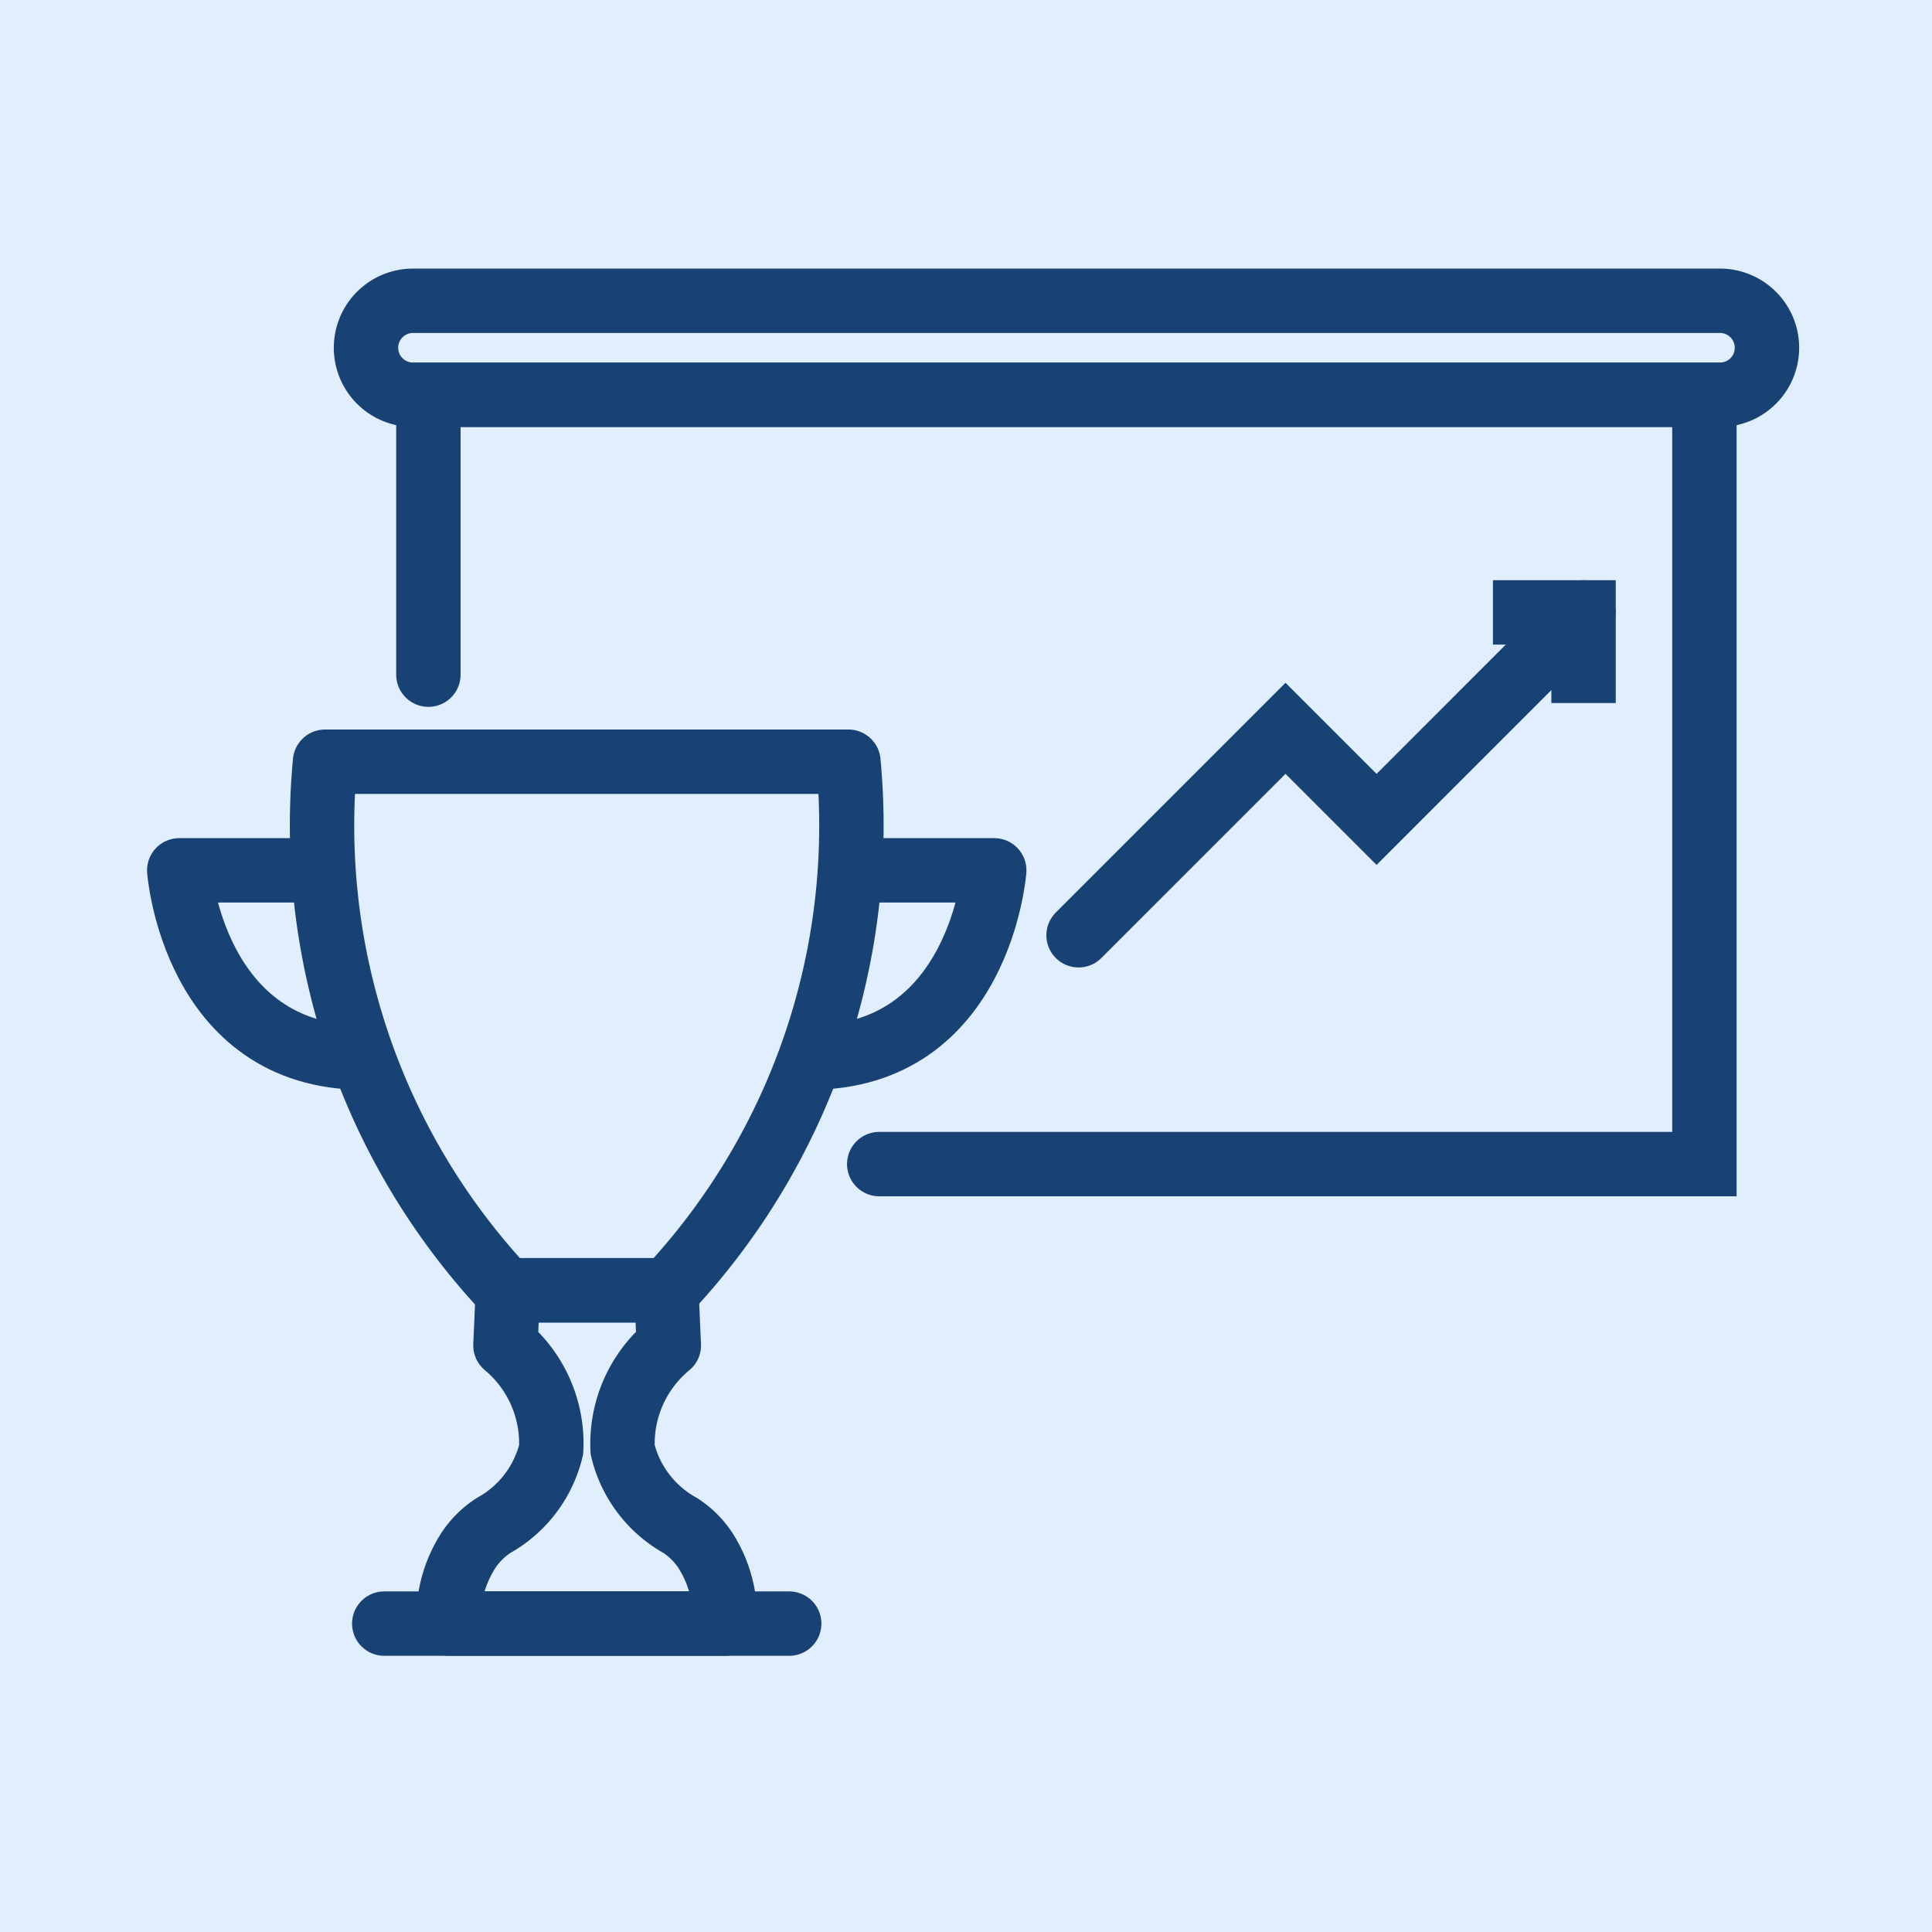
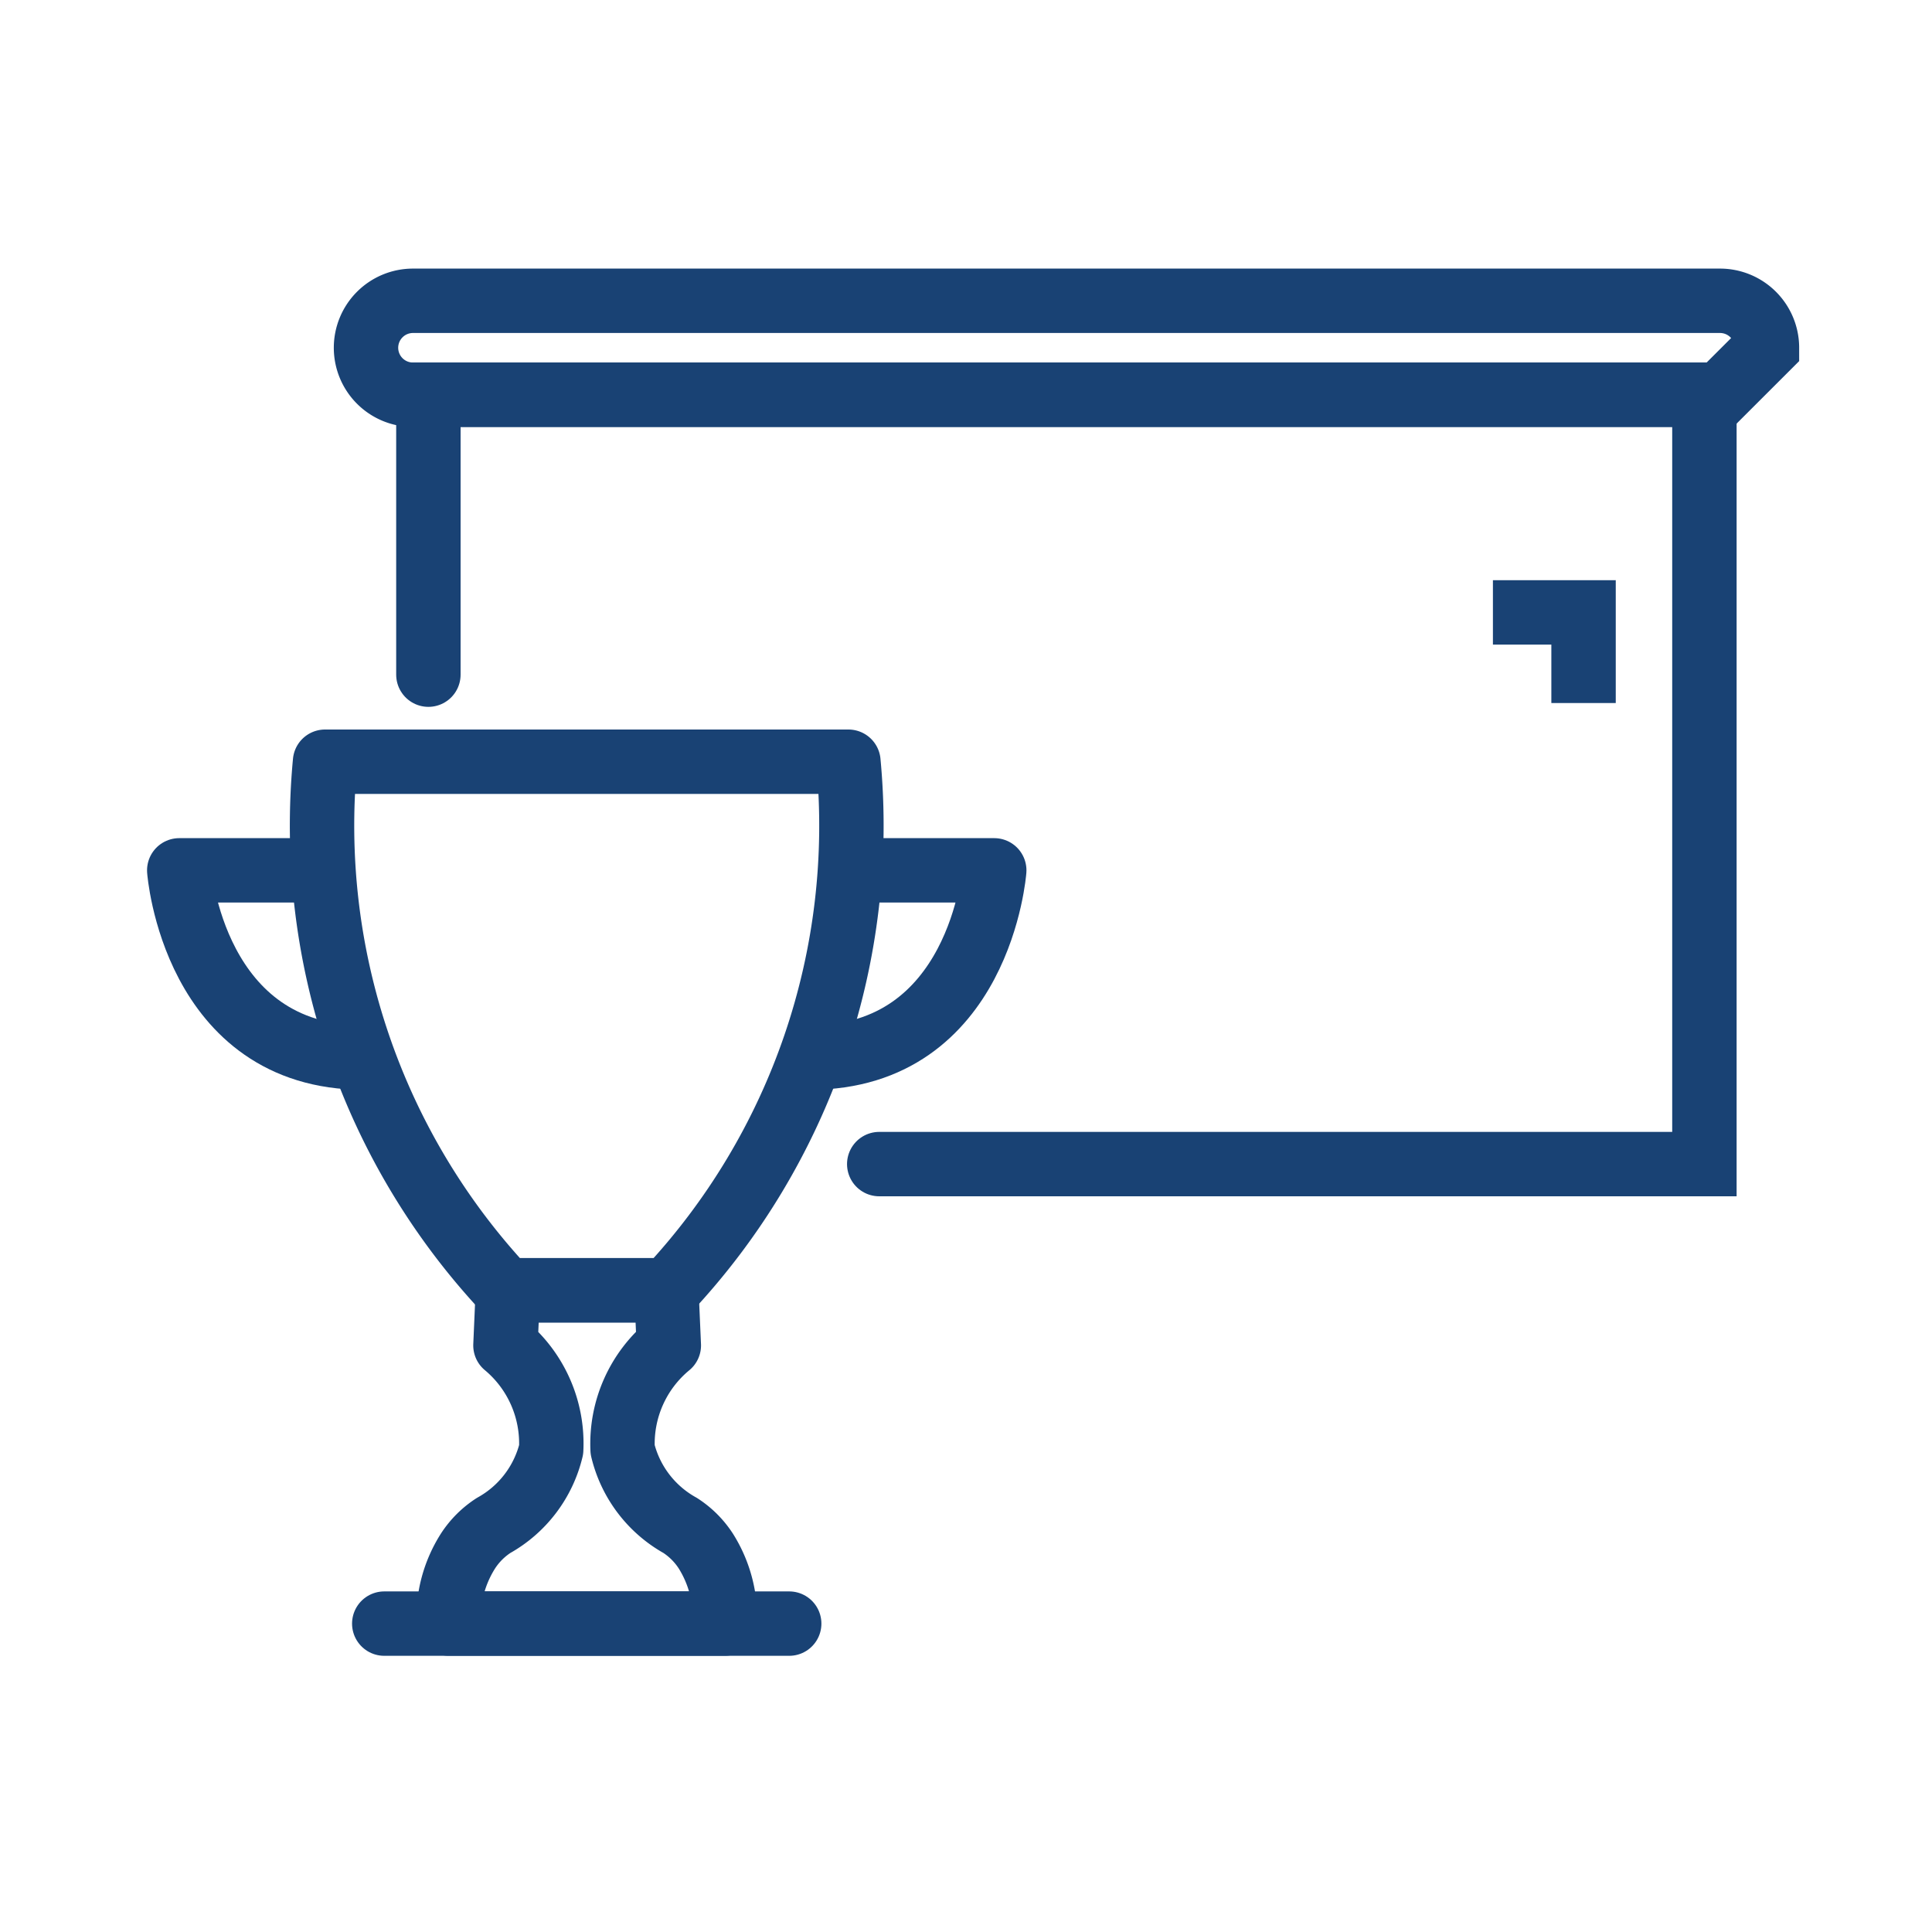
<svg xmlns="http://www.w3.org/2000/svg" width="45" height="45" viewBox="0 0 45 45">
  <g id="creative-ideas-icon" transform="translate(2 52.5)">
-     <rect id="background" width="45" height="45" transform="translate(-2 -52.5)" fill="#e1eefe" />
    <g id="excellence" transform="translate(-622.671 -1274.634)">
      <path id="Path_150" data-name="Path 150" d="M645.422,1243.411v-6.52h29.721v17.92h-19.22" transform="translate(-14.773 -5.563)" fill="none" stroke="#194274" stroke-linecap="round" stroke-miterlimit="10" stroke-width="1.5" />
-       <path id="Path_151" data-name="Path 151" d="M671.806,1231.328H641.364a1.094,1.094,0,0,1-1.094-1.094h0a1.094,1.094,0,0,1,1.094-1.094h30.443a1.094,1.094,0,0,1,1.094,1.094h0A1.094,1.094,0,0,1,671.806,1231.328Z" transform="translate(-11.074)" fill="none" stroke="#194274" stroke-linecap="round" stroke-miterlimit="10" stroke-width="1.5" />
+       <path id="Path_151" data-name="Path 151" d="M671.806,1231.328H641.364a1.094,1.094,0,0,1-1.094-1.094h0a1.094,1.094,0,0,1,1.094-1.094h30.443a1.094,1.094,0,0,1,1.094,1.094h0Z" transform="translate(-11.074)" fill="none" stroke="#194274" stroke-linecap="round" stroke-miterlimit="10" stroke-width="1.5" />
      <path id="Path_152" data-name="Path 152" d="M648.89,1267.182H636.7a15.827,15.827,0,0,0,4.208,12.31h3.775A15.827,15.827,0,0,0,648.89,1267.182Z" transform="translate(-8.458 -27.306)" fill="none" stroke="#194274" stroke-linejoin="round" stroke-width="1.5" />
      <g id="Group_9" data-name="Group 9" transform="translate(624.842 1242.406)">
        <g id="Group_7" data-name="Group 7" transform="translate(14.699 0)">
          <path id="Path_153" data-name="Path 153" d="M678.015,1276.148h3.2s-.327,4.361-4.292,4.361" transform="translate(-676.927 -1276.148)" fill="none" stroke="#194274" stroke-linejoin="round" stroke-width="1.5" />
        </g>
        <g id="Group_8" data-name="Group 8" transform="translate(0 0)">
          <path id="Path_154" data-name="Path 154" d="M628.046,1276.148h-3.2s.327,4.361,4.292,4.361" transform="translate(-624.842 -1276.148)" fill="none" stroke="#194274" stroke-linejoin="round" stroke-width="1.5" />
        </g>
      </g>
      <path id="Path_155" data-name="Path 155" d="M653.513,1318.567H647.08a2.909,2.909,0,0,1,.448-1.686,2.011,2.011,0,0,1,.6-.6,2.756,2.756,0,0,0,1.34-1.766,2.972,2.972,0,0,0-1.065-2.427l.056-1.282h3.693l.056,1.282a2.968,2.968,0,0,0-1.076,2.427,2.756,2.756,0,0,0,1.34,1.766,2.011,2.011,0,0,1,.6.6A2.909,2.909,0,0,1,653.513,1318.567Z" transform="translate(-15.959 -58.617)" fill="none" stroke="#194274" stroke-linejoin="round" stroke-width="1.5" />
      <line id="Line_36" data-name="Line 36" x2="9.432" transform="translate(629.621 1259.951)" fill="none" stroke="#194274" stroke-linecap="round" stroke-linejoin="round" stroke-width="1.5" />
-       <path id="Path_156" data-name="Path 156" d="M699.082,1262.378l4.82-4.82,2.121,2.121,4.82-4.821" transform="translate(-53.289 -18.46)" fill="none" stroke="#194274" stroke-linecap="round" stroke-miterlimit="10" stroke-width="1.5" />
      <path id="Path_157" data-name="Path 157" d="M733.279,1254.858h2.111v2.111" transform="translate(-77.835 -18.46)" fill="none" stroke="#194274" stroke-miterlimit="10" stroke-width="1.5" />
    </g>
  </g>
</svg>